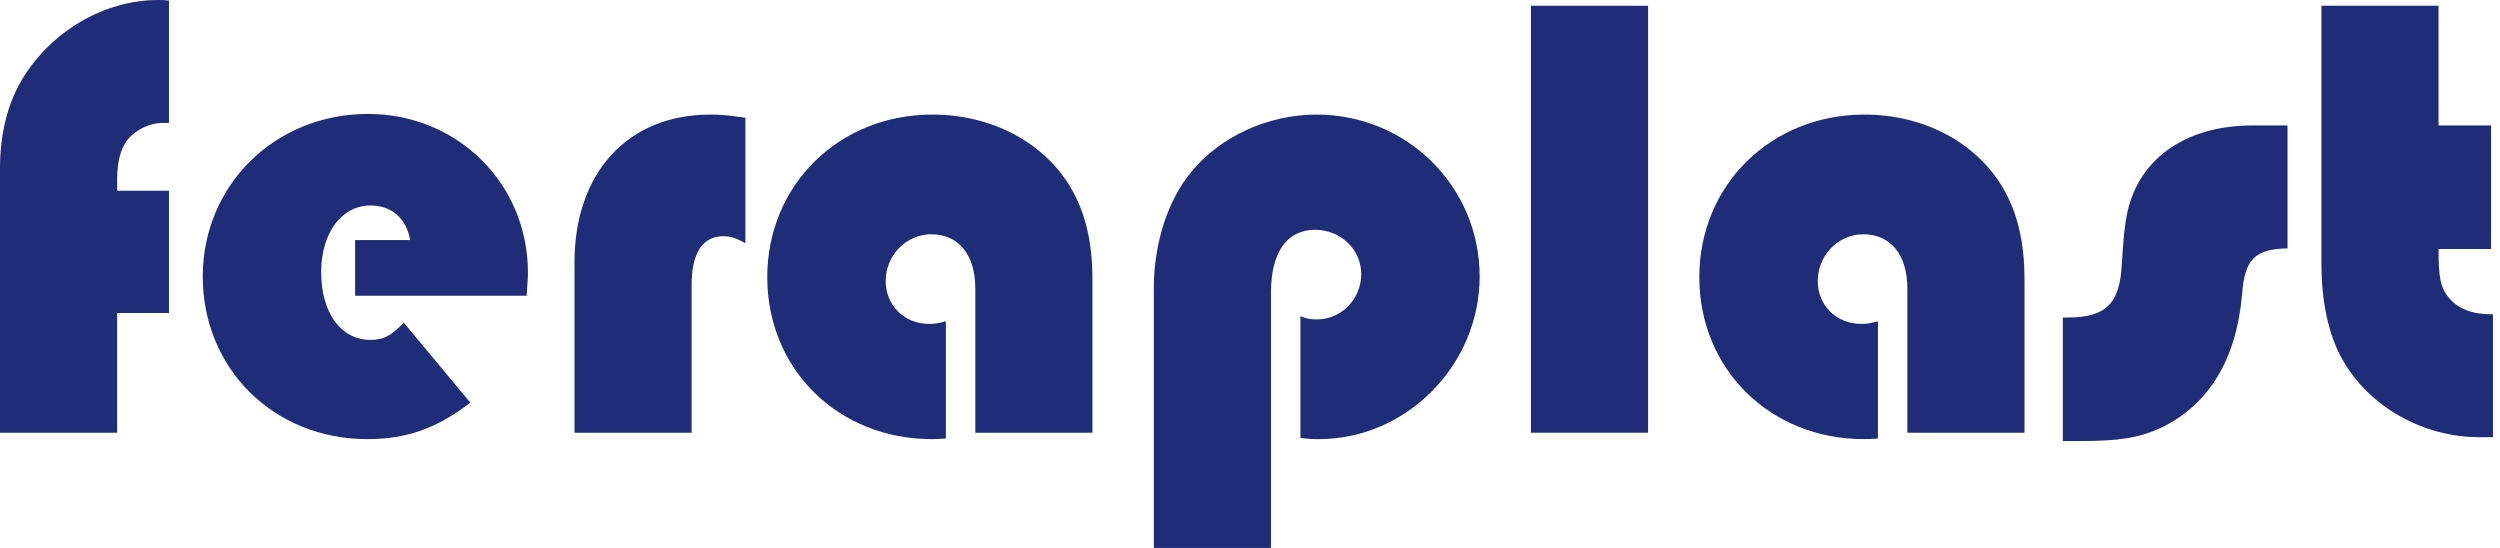
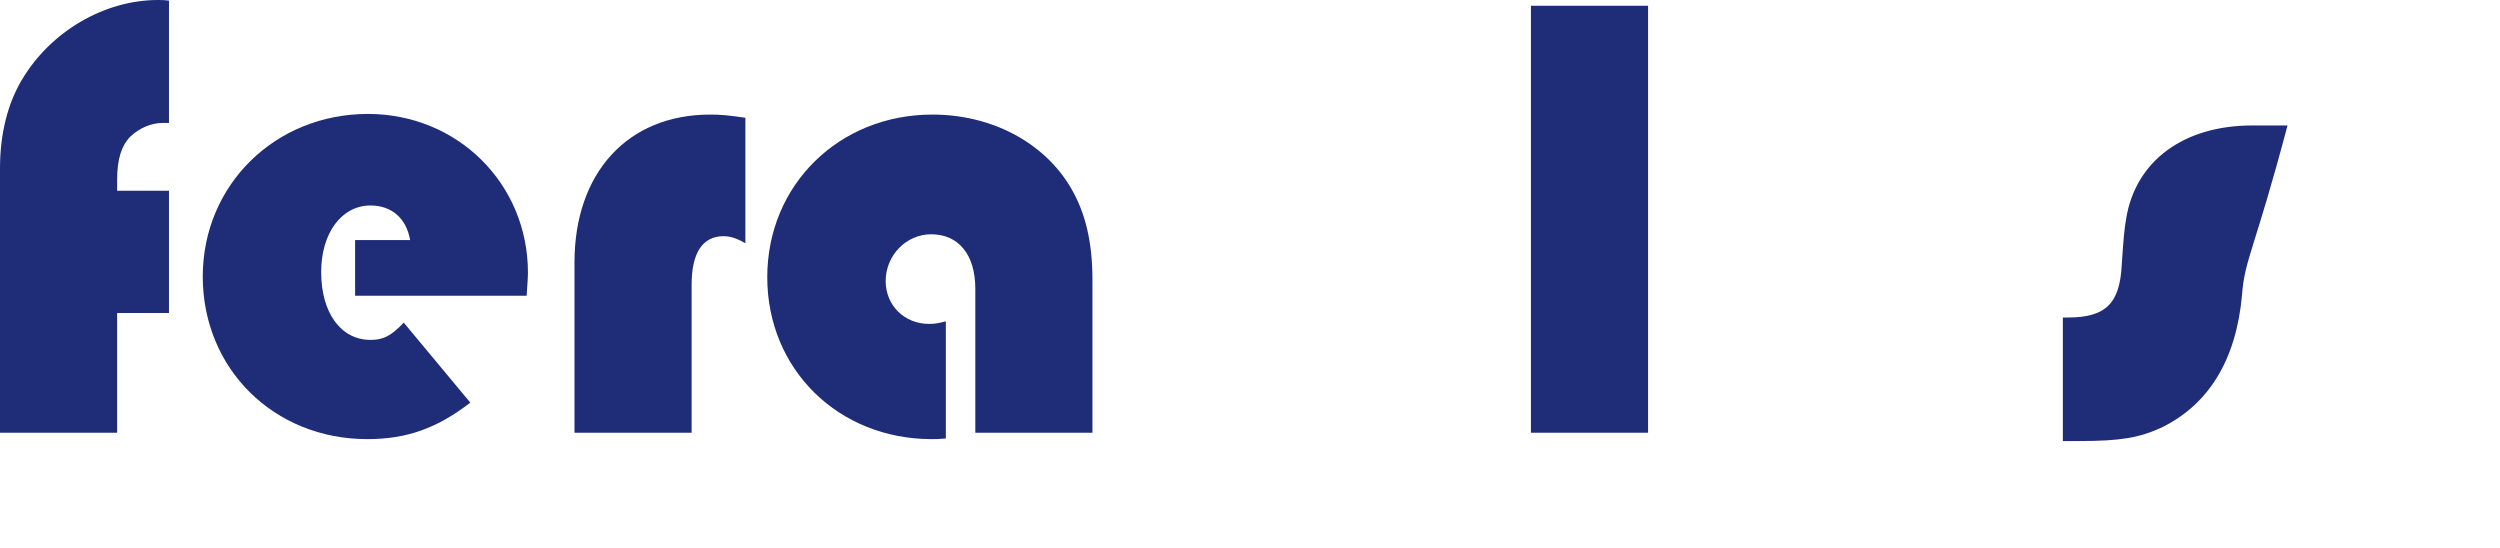
<svg xmlns="http://www.w3.org/2000/svg" width="146" height="32" viewBox="0 0 146 32" fill="none">
-   <path d="M142.411 0.336V7.327H145.477V14.542H142.411C142.411 16.224 142.523 16.785 143.009 17.383C143.533 18.019 144.355 18.355 145.477 18.355H145.589V25.533H144.804C141.514 25.533 138.374 23.776 136.804 21.009C135.981 19.551 135.57 17.645 135.57 15.327V0.336H142.411Z" fill="#1F2D79" />
-   <path d="M133.591 7.327V14.505C131.685 14.542 131.087 15.14 130.937 17.196C130.601 21.009 128.993 23.626 126.227 24.972C124.918 25.57 123.834 25.757 121.404 25.757H120.47V18.542H120.769C122.974 18.542 123.797 17.72 123.909 15.477C124.021 13.794 124.059 13.421 124.171 12.748C124.731 9.383 127.535 7.327 131.535 7.327H133.591Z" fill="#1F2D79" />
-   <path d="M109.67 18.766V25.607C109.259 25.645 109.072 25.645 108.848 25.645C103.39 25.645 99.24 21.57 99.24 16.187C99.24 10.804 103.427 6.691 108.885 6.691C112.324 6.691 115.39 8.299 116.96 10.953C117.82 12.411 118.231 14.131 118.231 16.336V25.271H111.39V16.86C111.39 14.878 110.418 13.682 108.81 13.682C107.352 13.682 106.156 14.916 106.156 16.411C106.156 17.832 107.24 18.916 108.698 18.916C109.035 18.916 109.221 18.878 109.67 18.766Z" fill="#1F2D79" />
+   <path d="M133.591 7.327C131.685 14.542 131.087 15.14 130.937 17.196C130.601 21.009 128.993 23.626 126.227 24.972C124.918 25.57 123.834 25.757 121.404 25.757H120.47V18.542H120.769C122.974 18.542 123.797 17.72 123.909 15.477C124.021 13.794 124.059 13.421 124.171 12.748C124.731 9.383 127.535 7.327 131.535 7.327H133.591Z" fill="#1F2D79" />
  <path d="M96.247 0.336V25.271H89.406V0.336H96.247Z" fill="#1F2D79" />
-   <path d="M74.225 32H67.383V16.822C67.383 14.206 68.206 11.663 69.589 10.018C71.271 7.962 74.075 6.691 76.879 6.691C82.187 6.691 86.412 10.916 86.412 16.149C86.412 21.308 82.15 25.645 77.028 25.645C76.692 25.645 76.43 25.645 75.944 25.57V18.467C76.318 18.617 76.542 18.654 76.916 18.654C78.337 18.654 79.496 17.458 79.496 16C79.496 14.579 78.299 13.42 76.804 13.42C75.159 13.42 74.225 14.729 74.225 17.084V32Z" fill="#1F2D79" />
  <path d="M55.238 18.766V25.607C54.827 25.645 54.64 25.645 54.416 25.645C48.958 25.645 44.808 21.57 44.808 16.187C44.808 10.804 48.995 6.691 54.453 6.691C57.892 6.691 60.958 8.299 62.528 10.953C63.388 12.411 63.799 14.131 63.799 16.336V25.271H56.958V16.86C56.958 14.878 55.986 13.682 54.378 13.682C52.92 13.682 51.724 14.916 51.724 16.411C51.724 17.832 52.808 18.916 54.266 18.916C54.602 18.916 54.789 18.878 55.238 18.766Z" fill="#1F2D79" />
  <path d="M43.531 6.878V14.206C43.008 13.906 42.634 13.794 42.26 13.794C41.027 13.794 40.391 14.766 40.391 16.635V25.271H33.55V15.327C33.55 10.093 36.653 6.691 41.475 6.691C42.073 6.691 42.522 6.729 43.531 6.878Z" fill="#1F2D79" />
  <path d="M30.757 17.271H20.738V14.019H23.953C23.729 12.748 22.869 12 21.636 12C19.953 12 18.757 13.607 18.757 15.888C18.757 18.28 19.916 19.85 21.636 19.85C22.383 19.85 22.832 19.626 23.579 18.841L27.467 23.514C25.523 25.009 23.766 25.645 21.449 25.645C15.991 25.645 11.841 21.533 11.841 16.149C11.841 10.804 16.066 6.654 21.486 6.654C26.72 6.654 30.832 10.729 30.832 15.925C30.832 16.224 30.794 16.673 30.757 17.271Z" fill="#1F2D79" />
  <path d="M9.869 11.14V18.28H6.841V25.271H0V9.832C0 7.813 0.449 6.056 1.271 4.673C2.953 1.832 6.093 0 9.234 0C9.346 0 9.608 0 9.869 0.037V7.178H9.533C8.822 7.178 8.15 7.477 7.626 7.963C7.103 8.486 6.841 9.271 6.841 10.505V11.14H9.869Z" fill="#1F2D79" />
</svg>